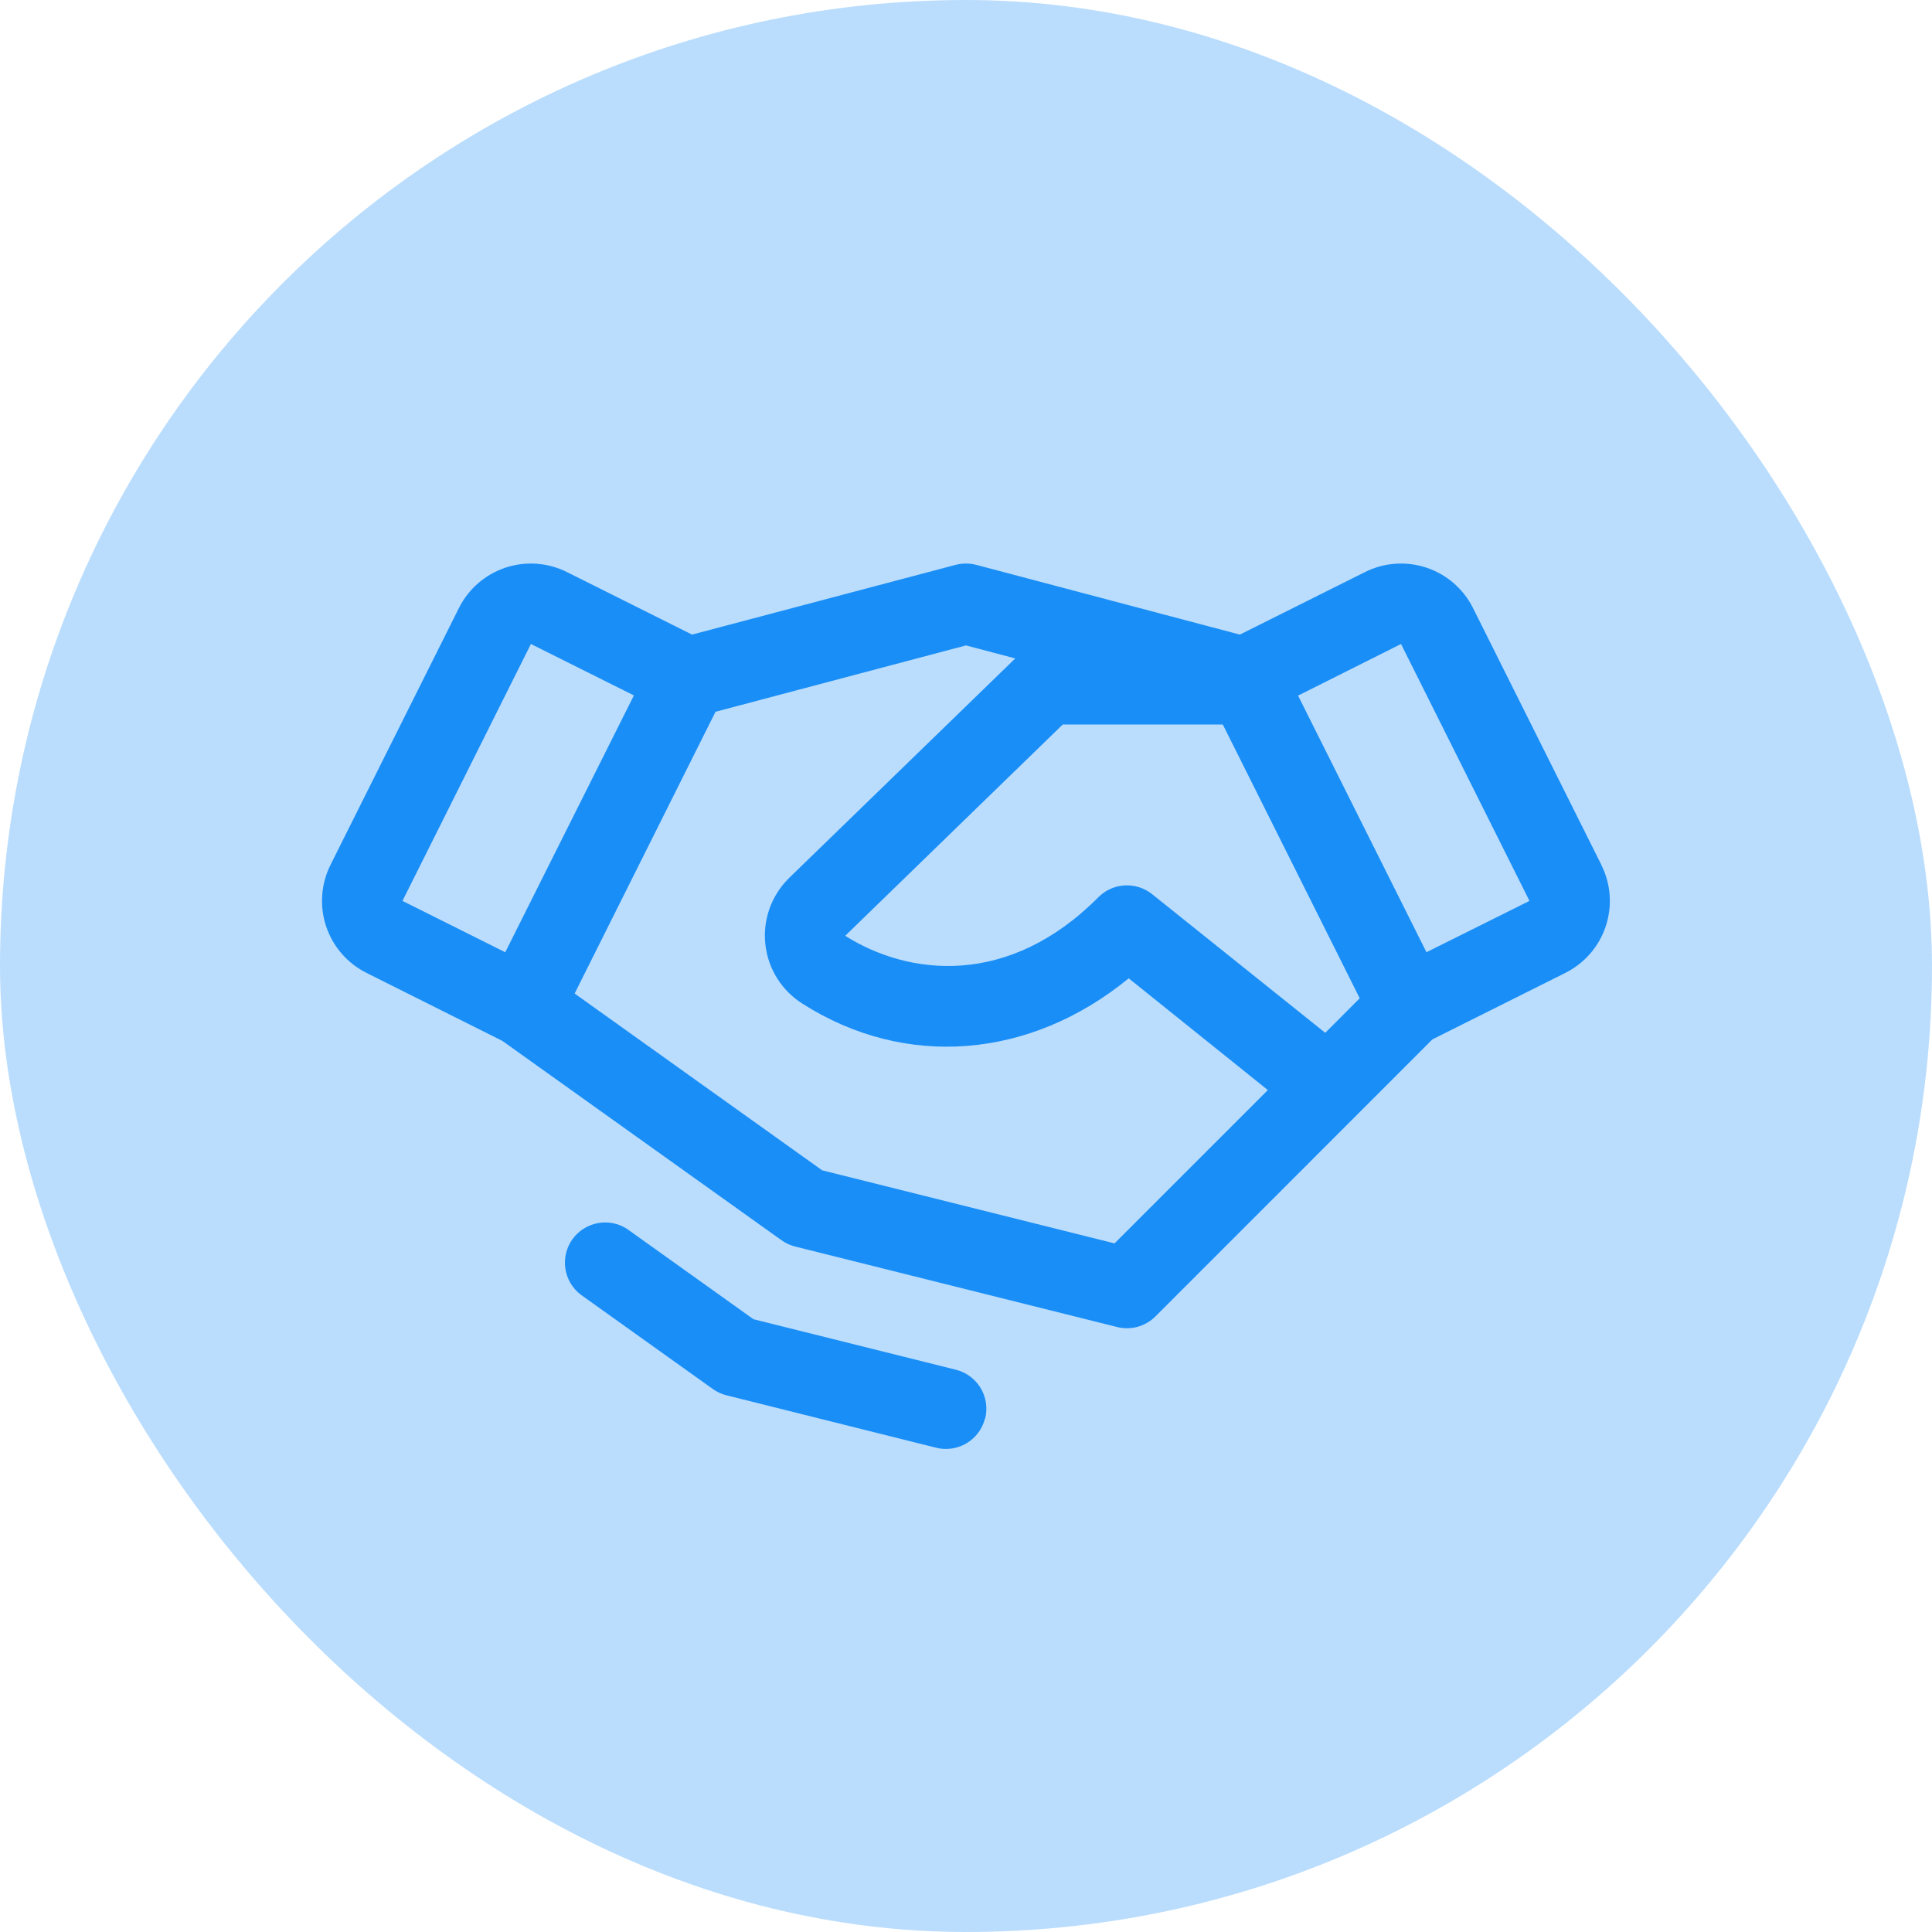
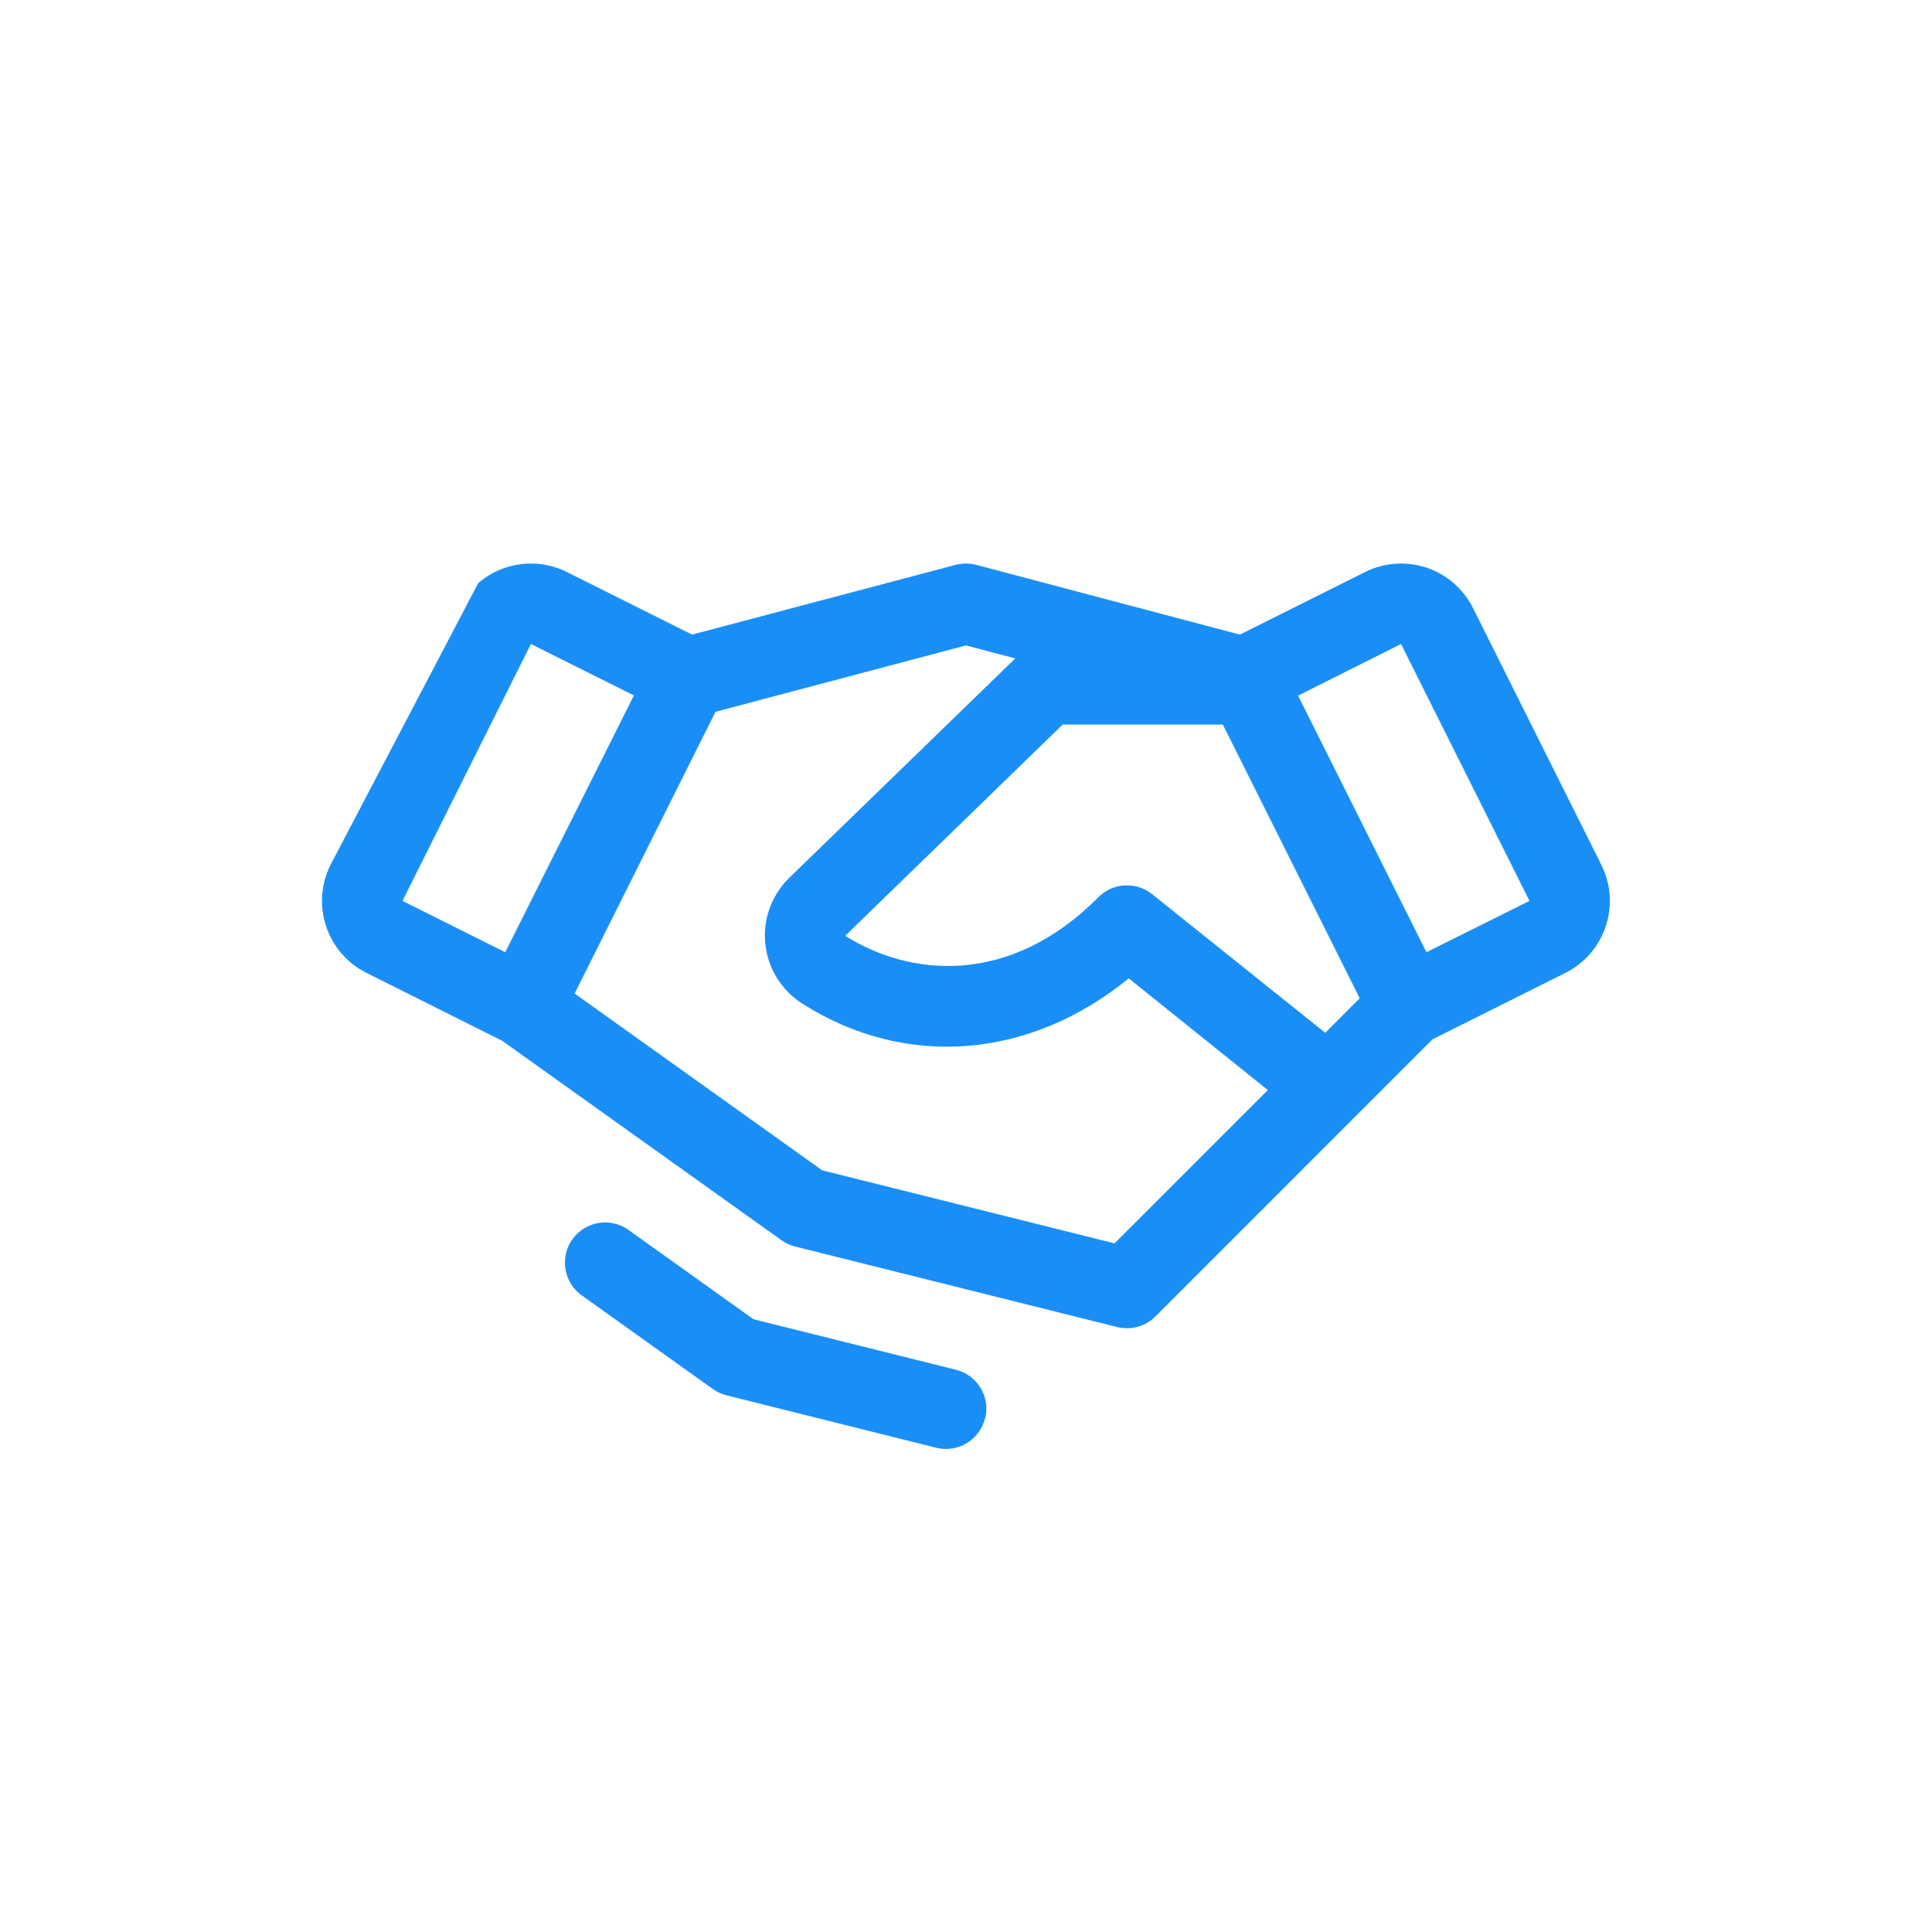
<svg xmlns="http://www.w3.org/2000/svg" width="60" height="60" viewBox="0 0 60 60" fill="none">
-   <rect width="60" height="60" rx="30" fill="#1A8EF7" fill-opacity="0.3" />
-   <path d="M49.733 26.861L45.746 18.883C45.599 18.589 45.395 18.327 45.147 18.112C44.899 17.897 44.611 17.733 44.3 17.629C43.988 17.526 43.659 17.484 43.332 17.508C43.004 17.531 42.684 17.619 42.391 17.766L38.505 19.708L30.319 17.542C30.109 17.488 29.888 17.488 29.678 17.542L21.492 19.708L17.607 17.766C17.313 17.619 16.993 17.531 16.666 17.508C16.338 17.484 16.009 17.526 15.698 17.629C15.386 17.733 15.098 17.897 14.85 18.112C14.602 18.327 14.399 18.589 14.252 18.883L10.264 26.859C10.117 27.153 10.03 27.473 10.006 27.8C9.983 28.128 10.024 28.457 10.128 28.768C10.232 29.08 10.396 29.368 10.611 29.616C10.826 29.864 11.088 30.067 11.382 30.214L15.6 32.325L24.271 38.517C24.398 38.608 24.542 38.674 24.694 38.712L34.694 41.212C34.903 41.265 35.123 41.262 35.331 41.205C35.539 41.147 35.729 41.037 35.882 40.884L44.486 32.278L48.614 30.214C49.207 29.917 49.658 29.398 49.867 28.769C50.077 28.14 50.028 27.454 49.731 26.861H49.733ZM41.157 32.075L35.78 27.769C35.539 27.576 35.235 27.479 34.927 27.497C34.619 27.514 34.328 27.645 34.111 27.864C31.328 30.667 28.227 30.312 26.249 29.062L33.005 22.5H37.975L42.227 31.002L41.157 32.075ZM16.488 20L19.686 21.597L15.691 29.573L12.499 27.978L16.488 20ZM34.613 38.614L25.533 36.345L17.846 30.855L22.221 22.105L29.999 20.044L31.53 20.448L24.499 27.273L24.486 27.288C24.221 27.552 24.02 27.873 23.895 28.226C23.771 28.579 23.728 28.956 23.769 29.328C23.81 29.7 23.933 30.058 24.131 30.376C24.329 30.694 24.596 30.963 24.911 31.164C28.124 33.216 32 32.883 35.053 30.383L39.374 33.853L34.613 38.614ZM44.3 29.572L40.313 21.603L43.51 20L47.499 27.978L44.3 29.572ZM30.589 44.052C30.522 44.322 30.366 44.562 30.147 44.733C29.927 44.905 29.657 44.998 29.378 44.998C29.276 44.998 29.173 44.986 29.074 44.961L22.563 43.333C22.41 43.295 22.267 43.229 22.139 43.138L18.022 40.197C17.769 39.998 17.602 39.709 17.557 39.391C17.511 39.072 17.59 38.748 17.777 38.486C17.965 38.225 18.246 38.045 18.562 37.986C18.878 37.926 19.205 37.99 19.475 38.166L23.399 40.969L29.686 42.538C30.008 42.618 30.284 42.823 30.455 43.107C30.625 43.391 30.676 43.732 30.596 44.053L30.589 44.052Z" fill="#1A8EF7" />
+   <path d="M49.733 26.861L45.746 18.883C45.599 18.589 45.395 18.327 45.147 18.112C44.899 17.897 44.611 17.733 44.3 17.629C43.988 17.526 43.659 17.484 43.332 17.508C43.004 17.531 42.684 17.619 42.391 17.766L38.505 19.708L30.319 17.542C30.109 17.488 29.888 17.488 29.678 17.542L21.492 19.708L17.607 17.766C17.313 17.619 16.993 17.531 16.666 17.508C16.338 17.484 16.009 17.526 15.698 17.629C15.386 17.733 15.098 17.897 14.85 18.112L10.264 26.859C10.117 27.153 10.03 27.473 10.006 27.8C9.983 28.128 10.024 28.457 10.128 28.768C10.232 29.08 10.396 29.368 10.611 29.616C10.826 29.864 11.088 30.067 11.382 30.214L15.6 32.325L24.271 38.517C24.398 38.608 24.542 38.674 24.694 38.712L34.694 41.212C34.903 41.265 35.123 41.262 35.331 41.205C35.539 41.147 35.729 41.037 35.882 40.884L44.486 32.278L48.614 30.214C49.207 29.917 49.658 29.398 49.867 28.769C50.077 28.14 50.028 27.454 49.731 26.861H49.733ZM41.157 32.075L35.78 27.769C35.539 27.576 35.235 27.479 34.927 27.497C34.619 27.514 34.328 27.645 34.111 27.864C31.328 30.667 28.227 30.312 26.249 29.062L33.005 22.5H37.975L42.227 31.002L41.157 32.075ZM16.488 20L19.686 21.597L15.691 29.573L12.499 27.978L16.488 20ZM34.613 38.614L25.533 36.345L17.846 30.855L22.221 22.105L29.999 20.044L31.53 20.448L24.499 27.273L24.486 27.288C24.221 27.552 24.02 27.873 23.895 28.226C23.771 28.579 23.728 28.956 23.769 29.328C23.81 29.7 23.933 30.058 24.131 30.376C24.329 30.694 24.596 30.963 24.911 31.164C28.124 33.216 32 32.883 35.053 30.383L39.374 33.853L34.613 38.614ZM44.3 29.572L40.313 21.603L43.51 20L47.499 27.978L44.3 29.572ZM30.589 44.052C30.522 44.322 30.366 44.562 30.147 44.733C29.927 44.905 29.657 44.998 29.378 44.998C29.276 44.998 29.173 44.986 29.074 44.961L22.563 43.333C22.41 43.295 22.267 43.229 22.139 43.138L18.022 40.197C17.769 39.998 17.602 39.709 17.557 39.391C17.511 39.072 17.59 38.748 17.777 38.486C17.965 38.225 18.246 38.045 18.562 37.986C18.878 37.926 19.205 37.99 19.475 38.166L23.399 40.969L29.686 42.538C30.008 42.618 30.284 42.823 30.455 43.107C30.625 43.391 30.676 43.732 30.596 44.053L30.589 44.052Z" fill="#1A8EF7" />
</svg>